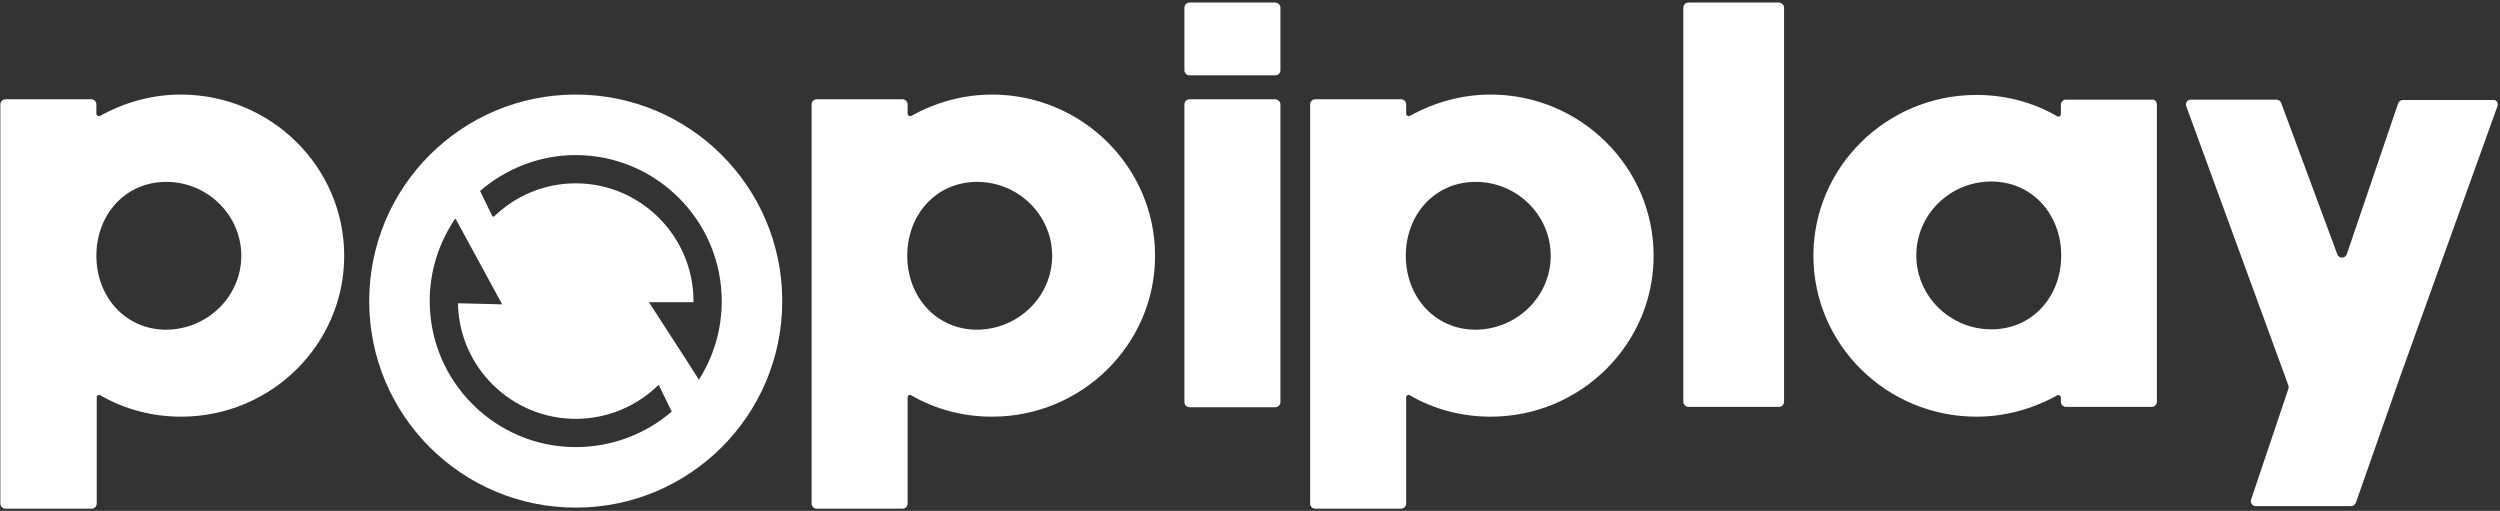
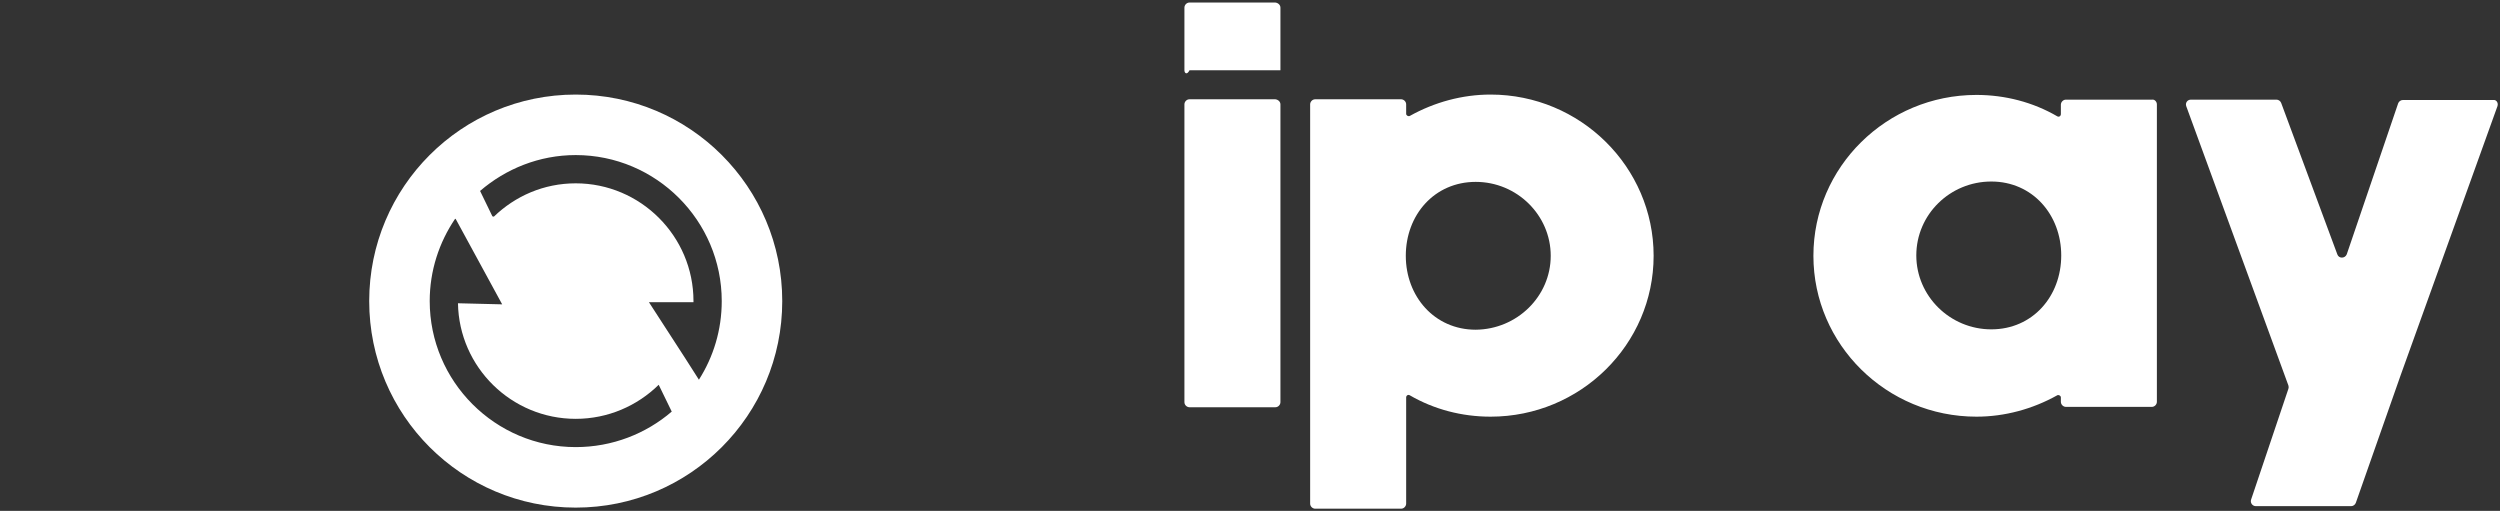
<svg xmlns="http://www.w3.org/2000/svg" width="690" height="141" viewBox="0 0 690 141" fill="none">
  <rect x="0" y="0" width="690" height="141" fill="#333333" stroke="none" />
  <g id="popiplay-logo" clip-path="url(#clip0_11774_12)">
-     <path id="Vector" d="M95 70.6C95 95.1 74.8 115 50 115C42.1 115 34.4 113 27.7 109.1C27.2 108.8 26.7 109.2 26.7 109.7V139C26.7 139.7 26.1 140.4 25.3 140.4H1.5C0.8 140.4 0.1 139.8 0.1 139V28.8C0.1 28.1 0.7 27.4 1.5 27.4H25.2C25.9 27.4 26.6 28 26.6 28.8V31.4C26.6 31.9 27.2 32.2 27.6 32C34.4 28.2 42.1 26.1 49.9 26.1C74.8 26.1 95 46.1 95 70.6ZM66.6 70.6C66.6 59.4 57.3 50.2 45.9 50.2C34.5 50.2 26.6 59.3 26.6 70.6C26.6 81.8 34.5 91 45.9 91C57.3 90.9 66.6 81.8 66.6 70.6Z" fill="white" />
-     <path id="Vector_2" d="M318.8 70.6C318.8 95.1 298.6 115 273.8 115C265.9 115 258.2 113 251.5 109.1C251 108.8 250.5 109.2 250.5 109.7V139C250.5 139.7 249.9 140.4 249.1 140.4H225.4C224.7 140.4 224 139.8 224 139V28.8C224 28.1 224.6 27.4 225.4 27.4H249.1C249.8 27.4 250.5 28 250.5 28.8V31.4C250.5 31.9 251.1 32.2 251.5 32C258.3 28.2 266 26.1 273.8 26.1C298.6 26.1 318.8 46.1 318.8 70.6ZM290.4 70.6C290.4 59.4 281.1 50.2 269.7 50.2C258.3 50.2 250.4 59.3 250.4 70.6C250.4 81.8 258.3 91 269.7 91C281.1 90.9 290.4 81.8 290.4 70.6Z" fill="white" />
-     <path id="Vector_3" d="M353.4 2.1V19.4C353.4 20.1 352.8 20.8 352 20.8H328.3C327.6 20.8 326.9 20.2 326.9 19.4V2.1C326.9 1.4 327.5 0.7 328.3 0.7H352C352.8 0.8 353.4 1.4 353.4 2.1ZM353.4 28.8V111C353.4 111.7 352.8 112.4 352 112.4H328.3C327.6 112.4 326.9 111.8 326.9 111V28.8C326.9 28.1 327.5 27.4 328.3 27.4H352C352.8 27.5 353.4 28.1 353.4 28.8Z" fill="white" />
+     <path id="Vector_3" d="M353.4 2.1V19.4H328.3C327.6 20.8 326.9 20.2 326.9 19.4V2.1C326.9 1.4 327.5 0.7 328.3 0.7H352C352.8 0.8 353.4 1.4 353.4 2.1ZM353.4 28.8V111C353.4 111.7 352.8 112.4 352 112.4H328.3C327.6 112.4 326.9 111.8 326.9 111V28.8C326.9 28.1 327.5 27.4 328.3 27.4H352C352.8 27.5 353.4 28.1 353.4 28.8Z" fill="white" />
    <path id="Vector_4" d="M456.4 70.6C456.4 95.1 436.2 115 411.4 115C403.5 115 395.8 113 389.1 109.1C388.6 108.8 388.1 109.2 388.1 109.7V139C388.1 139.7 387.5 140.4 386.7 140.4H363C362.3 140.4 361.6 139.8 361.6 139V28.8C361.6 28.1 362.2 27.4 363 27.4H386.7C387.4 27.4 388.1 28 388.1 28.8V31.4C388.1 31.9 388.7 32.2 389.1 32C395.9 28.2 403.6 26.1 411.4 26.1C436.2 26.1 456.4 46.1 456.4 70.6ZM428 70.6C428 59.4 418.7 50.2 407.3 50.2C395.9 50.2 388 59.3 388 70.6C388 81.8 395.9 91 407.3 91C418.7 90.9 428 81.8 428 70.6Z" fill="white" />
-     <path id="Vector_5" d="M492.4 2.1V110.9C492.4 111.6 491.8 112.3 491 112.3H466C465.3 112.3 464.6 111.7 464.6 110.9V2.1C464.6 1.4 465.2 0.7 466 0.7H491C491.8 0.8 492.4 1.4 492.4 2.1Z" fill="white" />
    <path id="Vector_6" d="M595.3 28.8V110.9C595.3 111.6 594.7 112.3 593.9 112.3H570.2C569.5 112.3 568.8 111.7 568.8 110.9V109.7C568.8 109.2 568.2 108.9 567.8 109.1C561 112.9 553.3 115 545.5 115C520.7 115 500.5 95.1 500.5 70.6C500.5 46.1 520.7 26.2 545.5 26.2C553.4 26.2 561.1 28.2 567.8 32.1C568.3 32.4 568.8 32 568.8 31.5V28.9C568.8 28.2 569.4 27.5 570.2 27.5H594C594.7 27.4 595.3 28.1 595.3 28.8ZM568.9 70.5C568.9 59.3 561 50.1 549.6 50.1C538.2 50.1 528.9 59.2 528.9 70.5C528.9 81.7 538.2 90.9 549.6 90.9C561 90.9 568.9 81.8 568.9 70.5Z" fill="white" />
    <path id="Vector_7" d="M689.3 29.3L662.6 103.5L650.2 138.8C650 139.3 649.5 139.7 648.9 139.7H622.6C621.7 139.7 621 138.8 621.3 137.9L631.6 107.3C631.7 107 631.7 106.7 631.6 106.4L603.4 29.3C603.1 28.4 603.7 27.5 604.7 27.5H628.3C628.9 27.5 629.4 27.9 629.6 28.4L645.1 70.2C645.5 71.4 647.2 71.4 647.7 70.2L661.9 28.5C662.1 28 662.6 27.6 663.2 27.6H688.2C689 27.5 689.6 28.4 689.3 29.3Z" fill="white" />
    <path id="Vector_8" d="M158.9 26.1C127.4 26.1 101.9 51.6 101.9 83.1C101.9 114.6 127.4 140.1 158.9 140.1C190.4 140.1 215.9 114.6 215.9 83.1C215.9 51.6 190.4 26.1 158.9 26.1ZM158.9 123.4C136.7 123.4 118.6 105.3 118.6 83.1C118.6 74.7 121.2 66.9 125.6 60.4L125.7 60.5V60.3L138.6 84L126.4 83.7C126.7 101.4 141.2 115.6 158.9 115.6C167.8 115.6 175.9 112 181.8 106.2L185.4 113.6C178.3 119.7 169 123.4 158.9 123.4ZM192.9 104.8L189.2 99L179.1 83.4H191.4C191.4 83.3 191.4 83.2 191.4 83.1C191.4 65.2 176.8 50.6 158.9 50.6C150.1 50.6 142.2 54.1 136.3 59.8L135.9 59.7L132.5 52.7C139.6 46.6 148.8 42.8 158.9 42.8C181.1 42.8 199.2 60.9 199.2 83.1C199.2 91.1 196.9 98.5 192.9 104.8Z" fill="white" />
  </g>
  <defs>
    <clipPath id="clip0_11774_12">
      <rect width="690" height="141" fill="white" />
    </clipPath>
  </defs>
</svg>